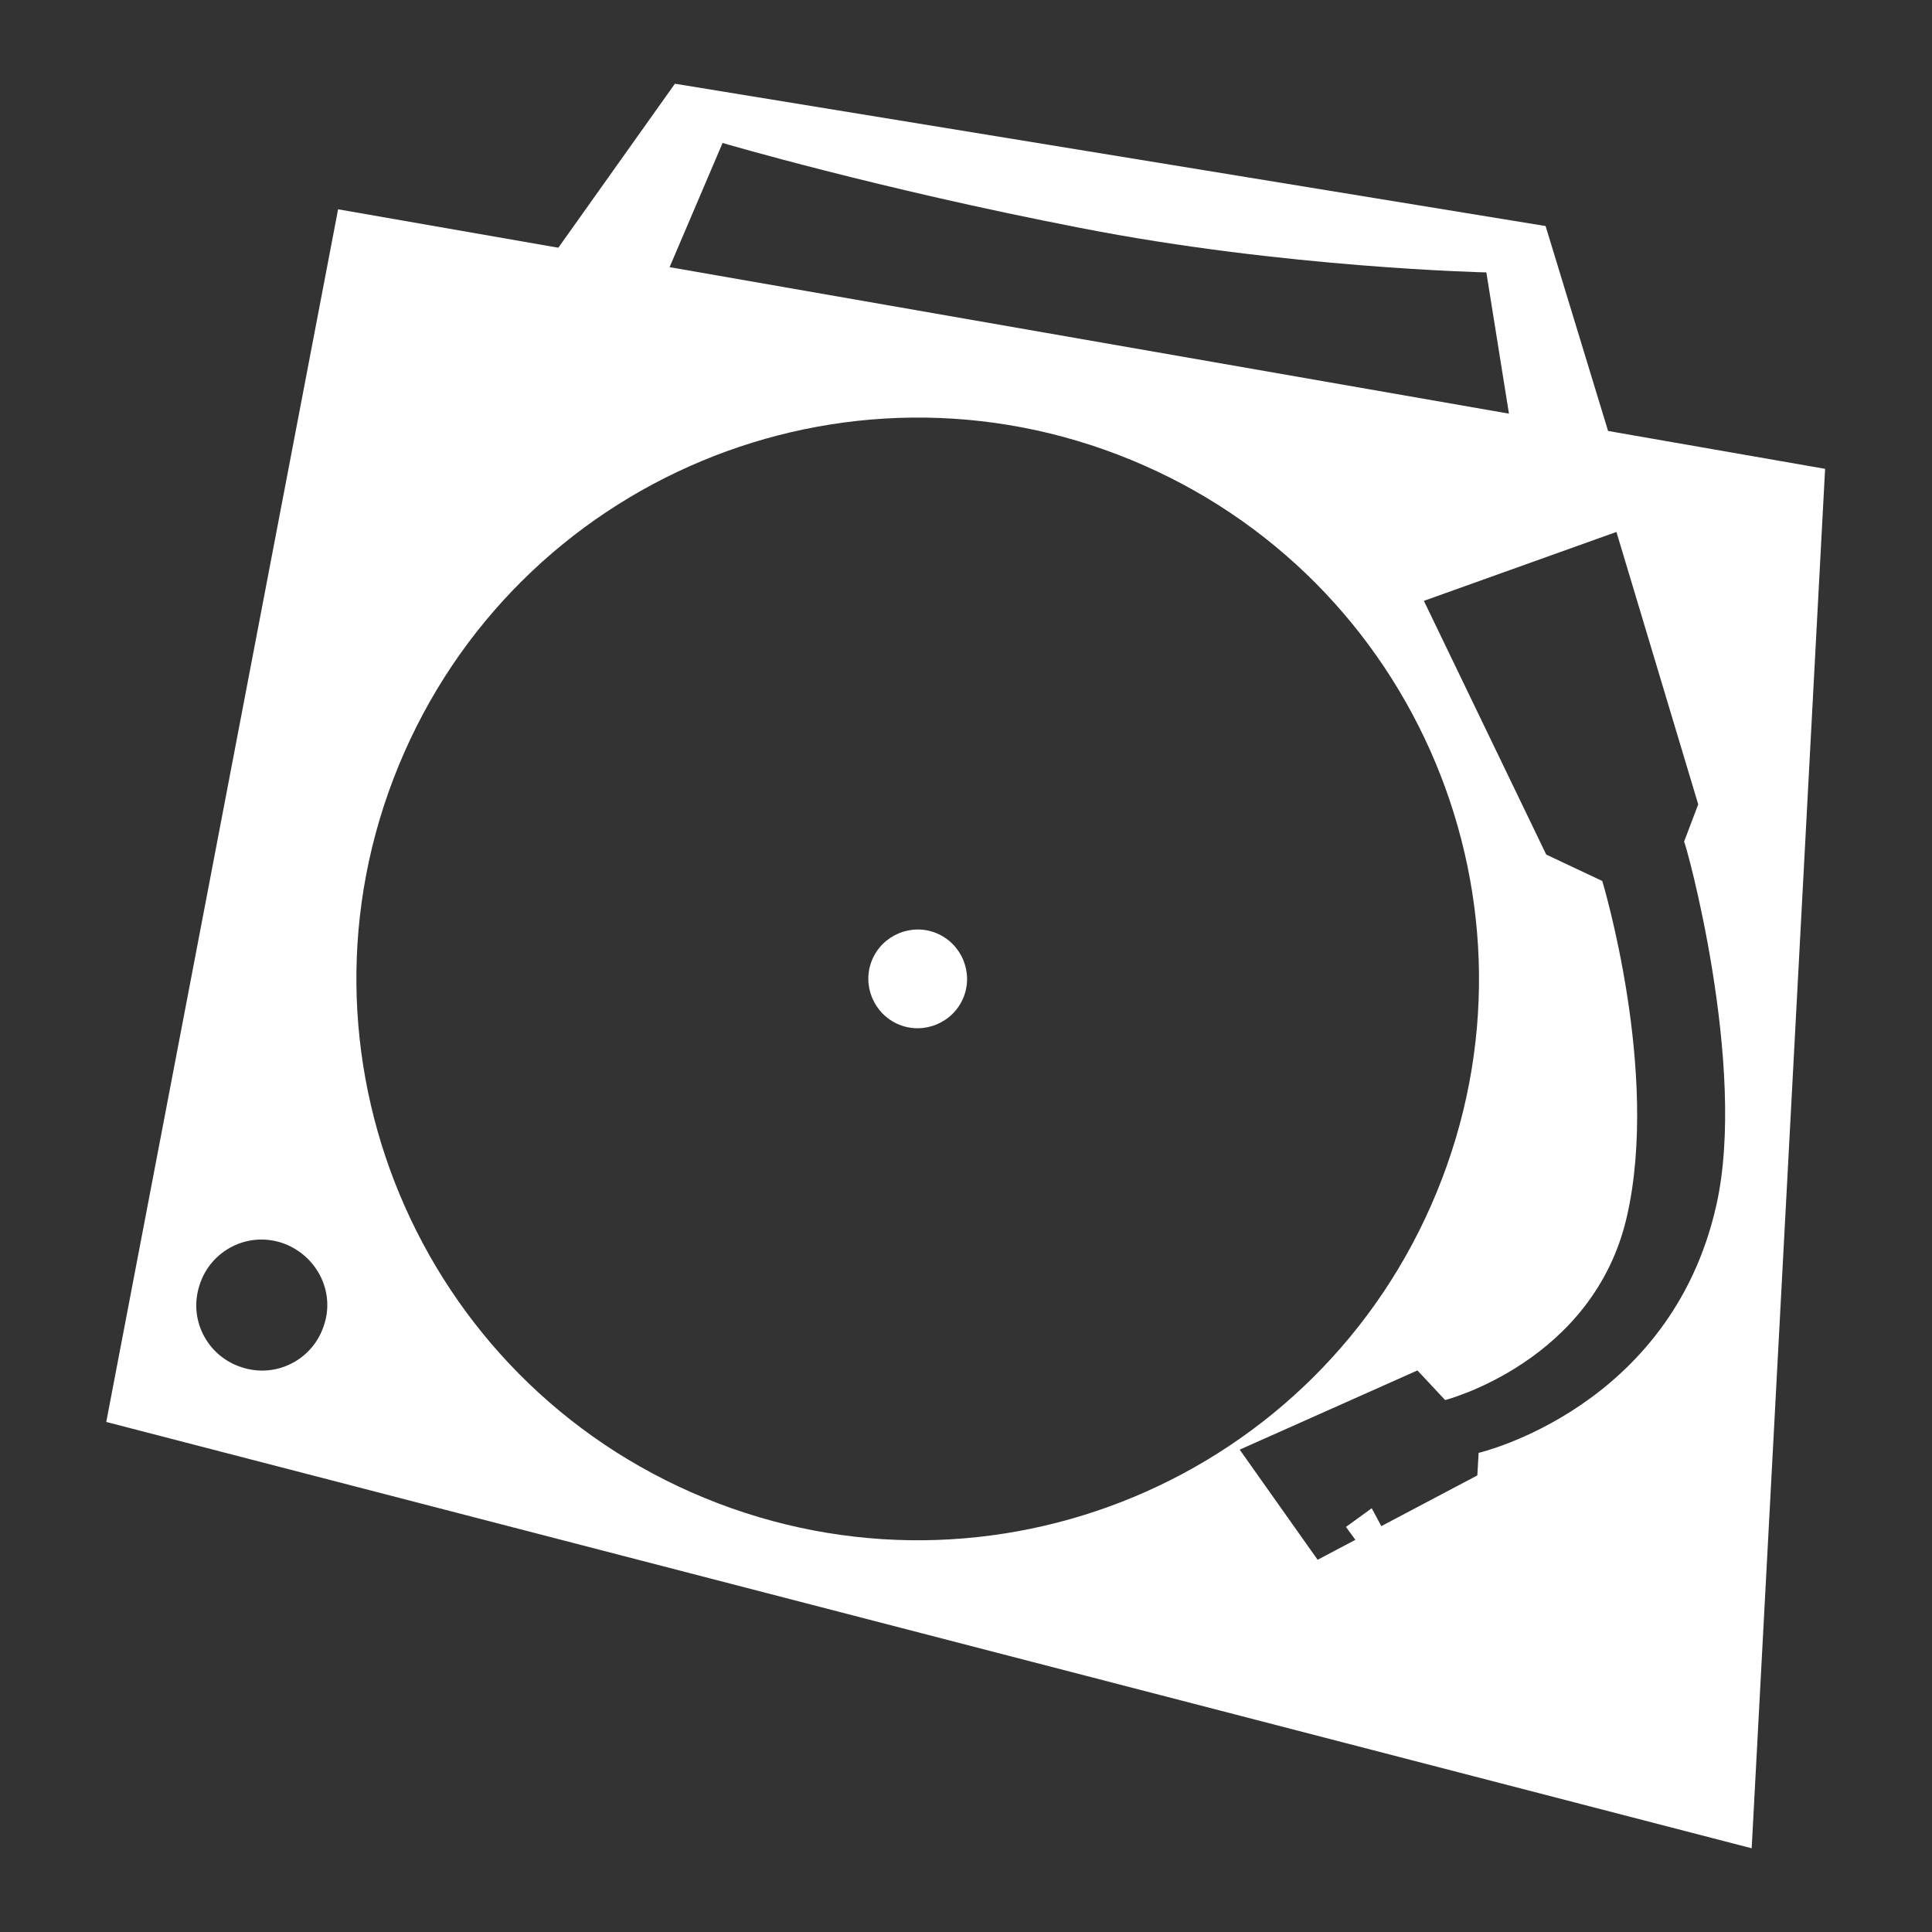
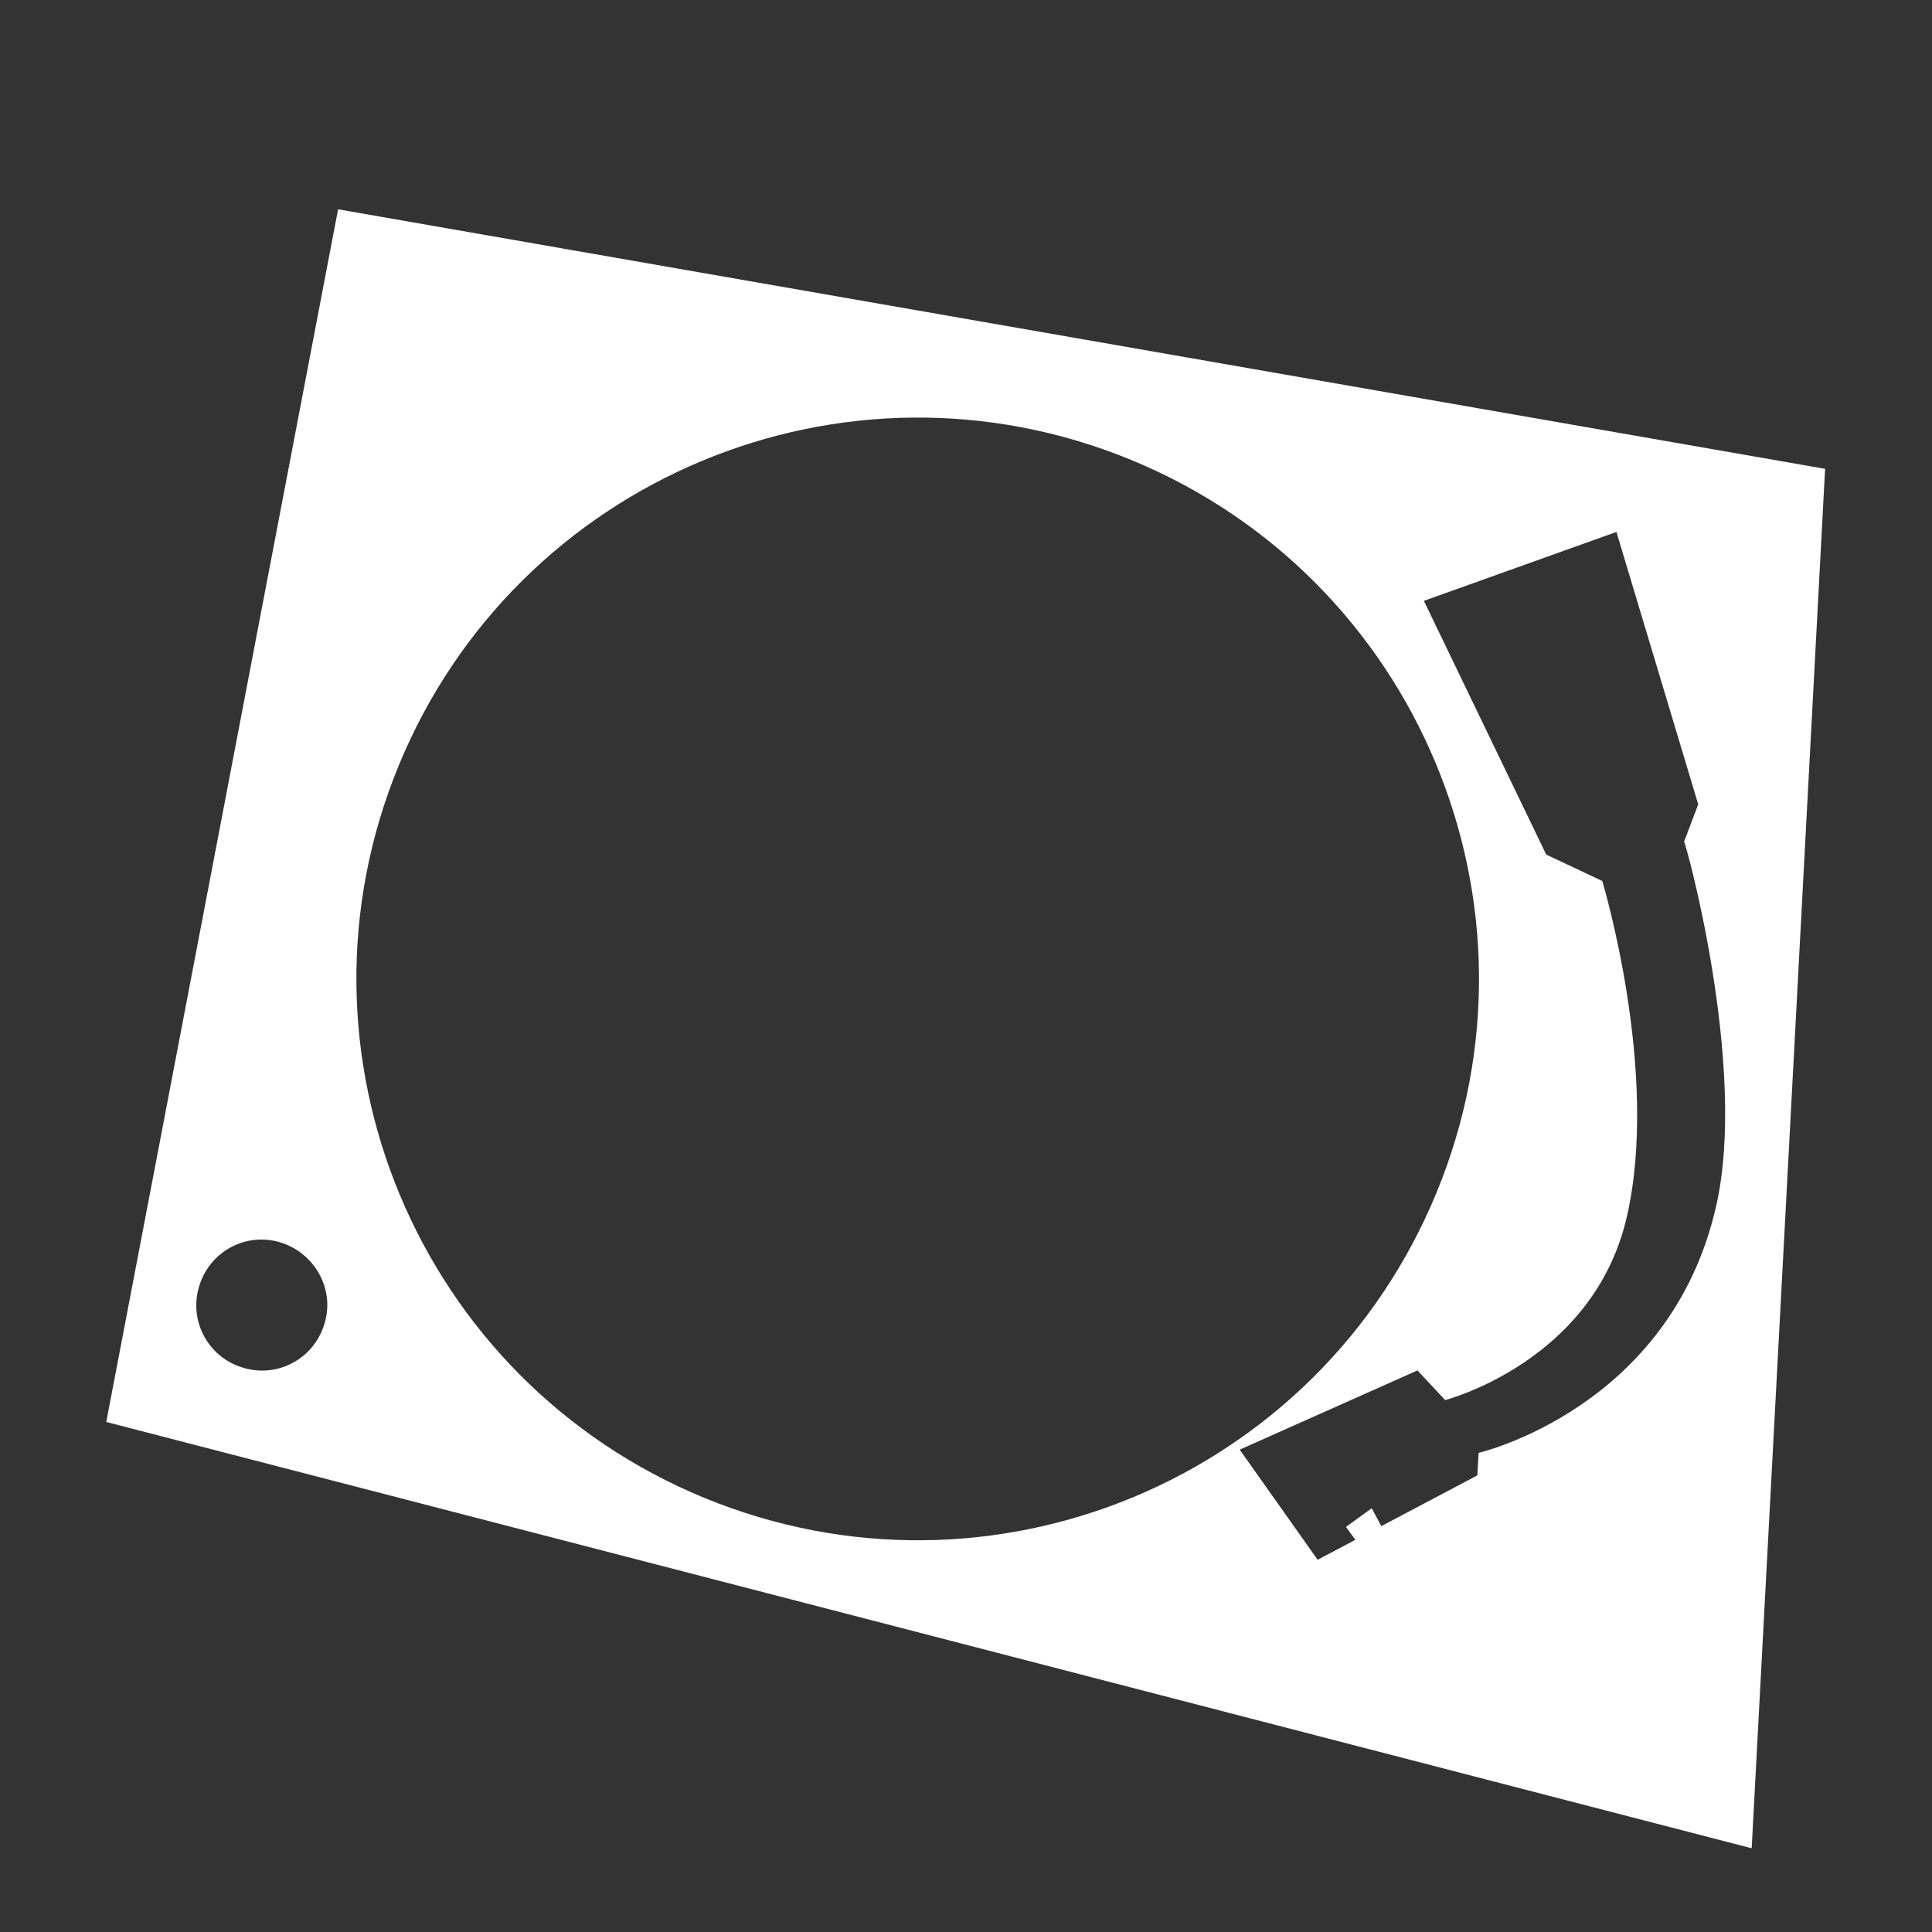
<svg xmlns="http://www.w3.org/2000/svg" version="1.1" id="Capa_1" x="0px" y="0px" width="300px" height="300px" viewBox="0 0 300 300" style="enable-background:new 0 0 300 300;" xml:space="preserve">
  <rect x="0" y="0" width="300" height="300" fill="#333333" stroke="none" />
  <style type="text/css"> .Sombra_x0020_paralela{fill:none;} .Resplandor_x0020_externo_x0020_5_x0020_pt_x002E_{fill:none;} .Neón_x0020_azul{fill:none;stroke:#8AACDA;stroke-width:7;stroke-linecap:round;stroke-linejoin:round;} .Resalte_x0020_cromado{fill:url(#SVGID_1_);stroke:#FFFFFF;stroke-width:0.363;stroke-miterlimit:1;} .A_x0020_todo_x0020_ritmo_GS{fill:#FFDD00;} .Alyssa_GS{fill:#A6D0E4;} .st0{fill:#FFFFFF;} </style>
  <linearGradient id="SVGID_1_" gradientUnits="userSpaceOnUse" x1="-640" y1="0" x2="-640" y2="-1">
    <stop offset="0" style="stop-color:#656565" />
    <stop offset="0.618" style="stop-color:#1B1B1B" />
    <stop offset="0.629" style="stop-color:#545454" />
    <stop offset="0.983" style="stop-color:#3E3E3E" />
  </linearGradient>
  <g>
    <path class="st0" d="M52.5,32.5l-36,188.3L272,287l11.4-214.2L52.5,32.5z M50.3,205.8c-1.7,5.3-7.4,8.3-12.8,6.5 c-5.3-1.7-8.3-7.4-6.5-12.8c1.7-5.3,7.4-8.3,12.8-6.5C49.1,194.8,52.1,200.5,50.3,205.8z M109.4,232.6 c-44.5-18.3-65.8-69.2-47.5-113.7c18.3-44.5,69.2-65.8,113.7-47.5c44.5,18.3,65.8,69.2,47.5,113.7 C204.8,229.7,153.9,250.9,109.4,232.6z M266.5,187.2c-7.1,31.5-36.9,38.4-36.9,38.4l-0.2,3.5l-24.8,13.1l-12.1-17.1l27.6-12.3 l4.3,4.6c0,0,23-5.9,28.2-28.4c5.2-22.5-3.8-52.2-3.8-52.2l-8.7-4.1l-19-39.4l29.9-10.7l12.7,42.3l-2.2,5.8 C261.7,130.6,271.4,165.6,266.5,187.2z" />
-     <path class="st0" d="M149.6,154.9c-1.6,3.9-6.1,5.8-10,4.2c-3.9-1.6-5.8-6.1-4.2-10c1.6-3.9,6.1-5.8,10-4.2 C149.3,146.5,151.2,151,149.6,154.9" />
    <polygon class="st0" points="209,237.1 215.2,245.6 218.2,243.9 213,234.2 " />
-     <path class="st0" d="M84.4,41.7L104.8,13L240,35.1l10.7,35.1l-15.9-2.9l-4-25c0,0-31.4-0.7-63-6.9c-31.5-6.1-55.6-13.2-55.6-13.2 l-9.3,21.8L84.4,41.7z" />
  </g>
</svg>